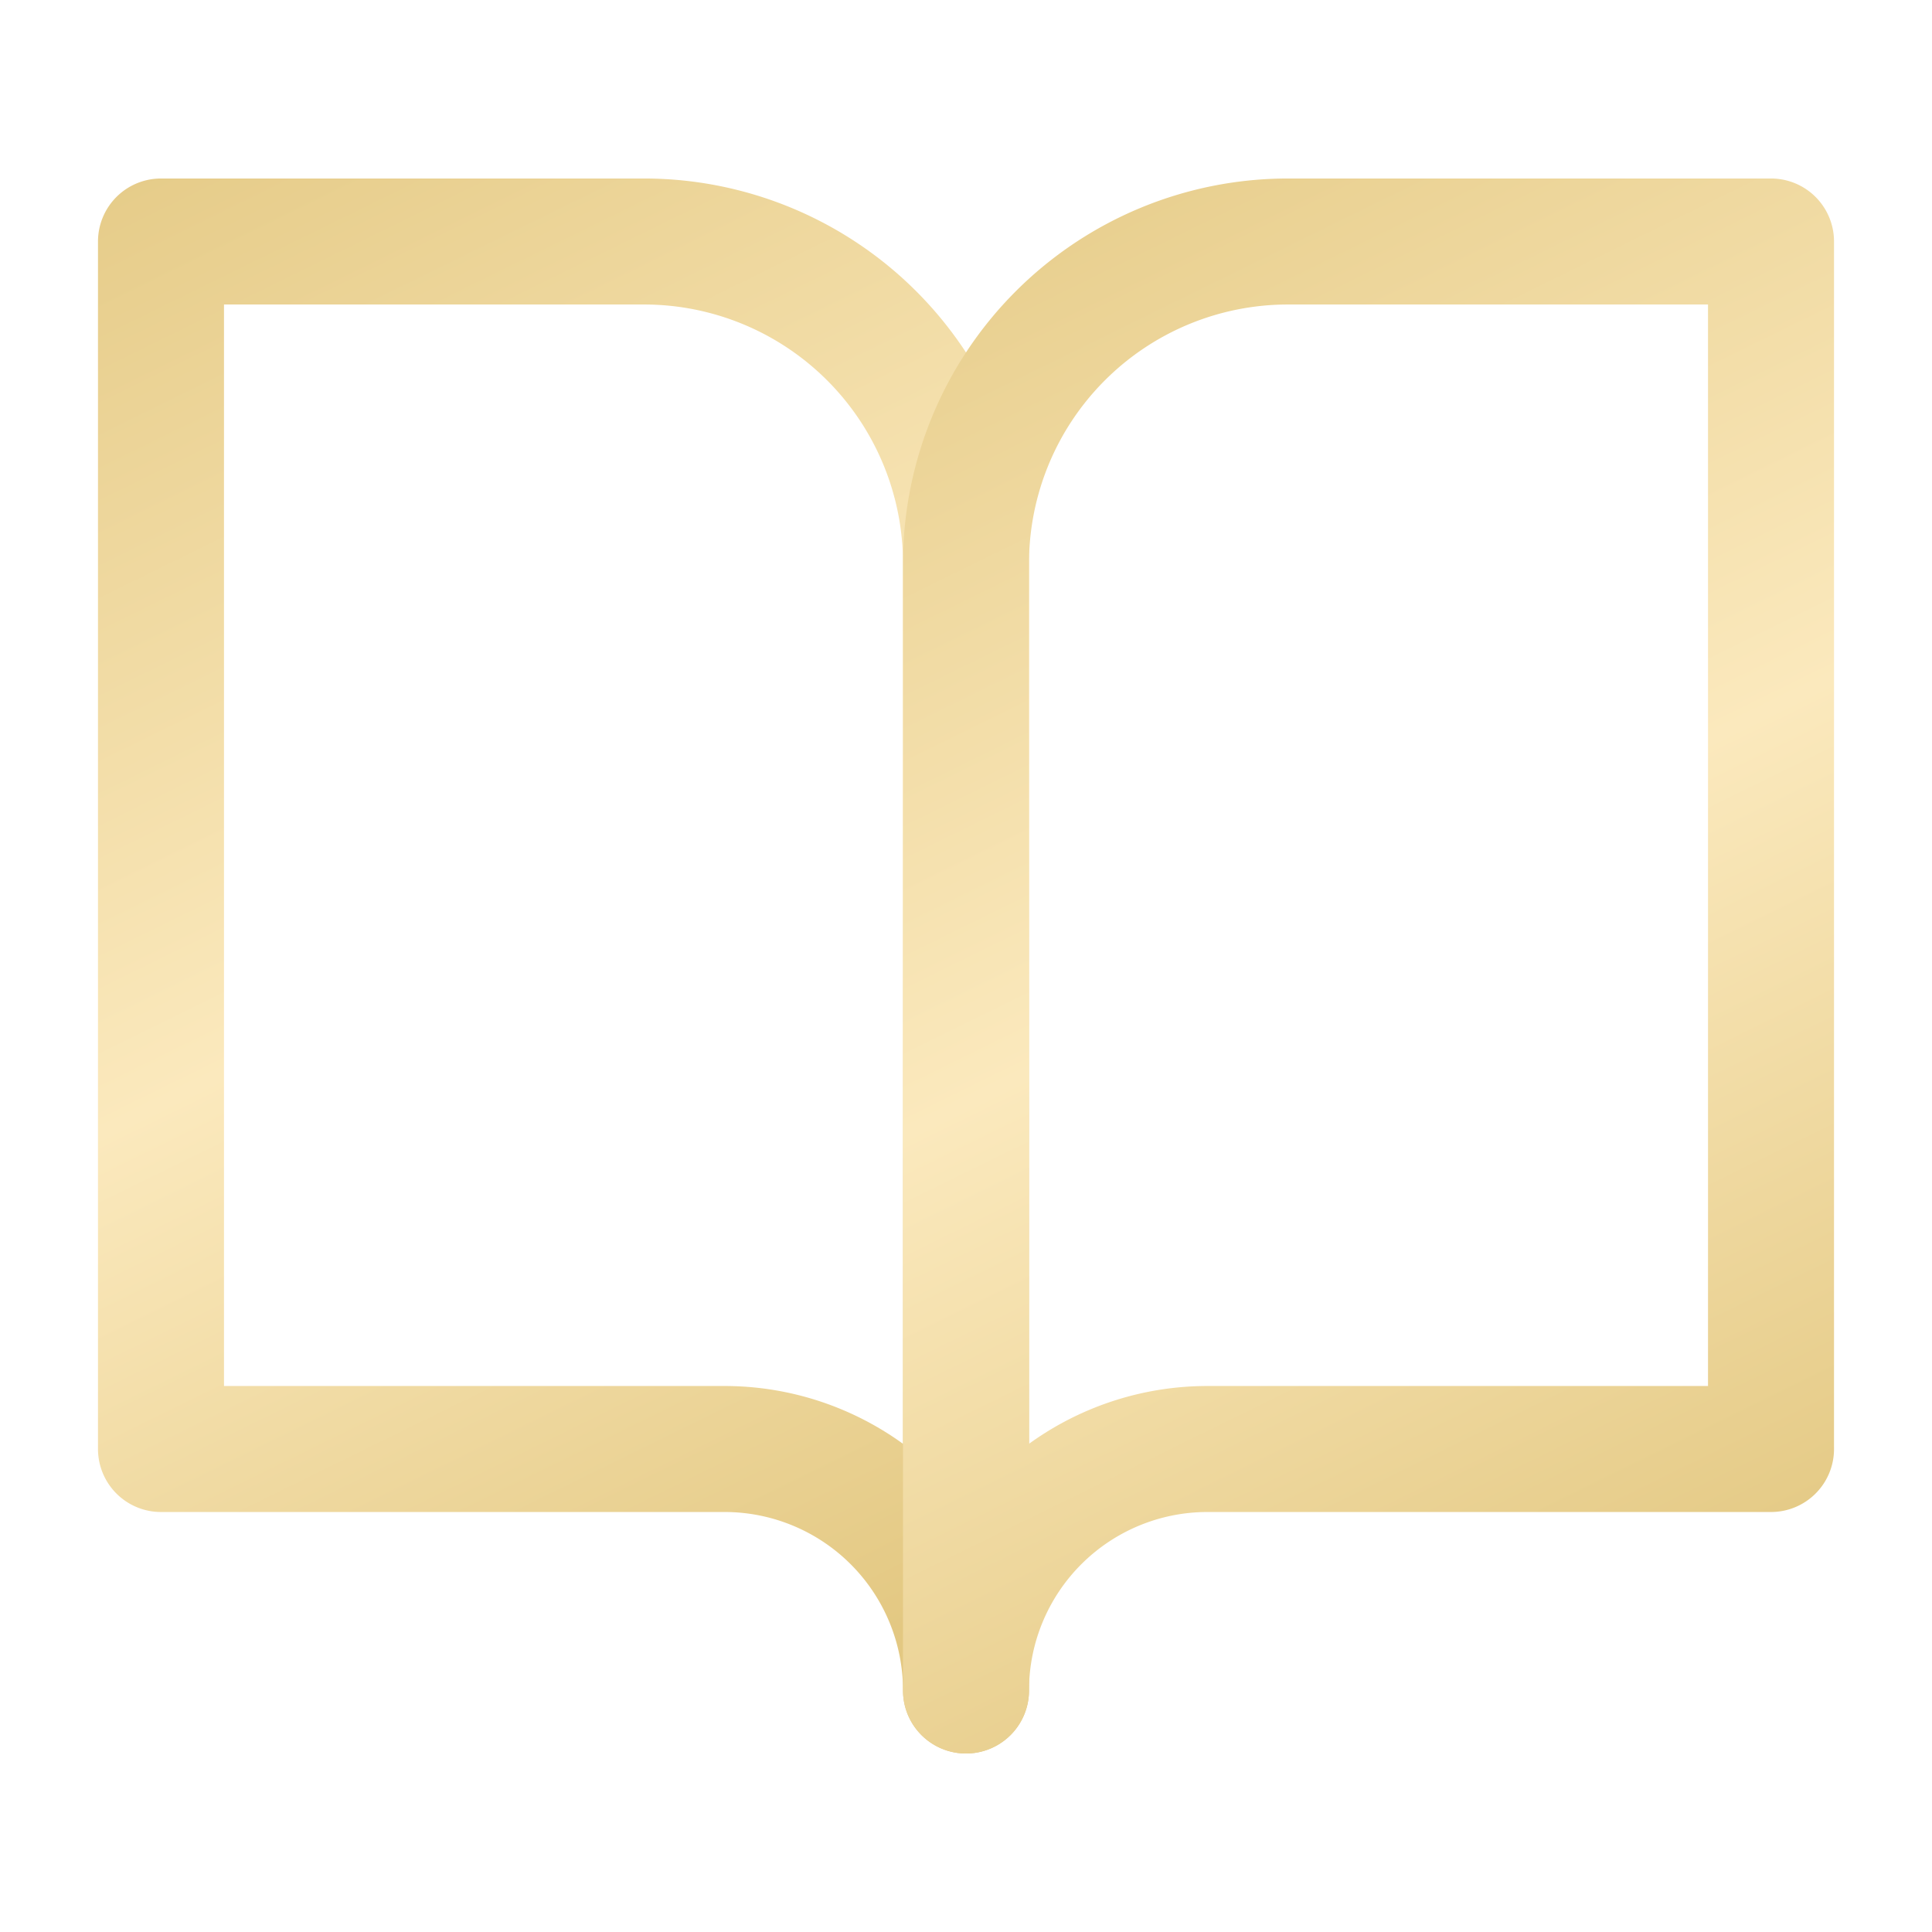
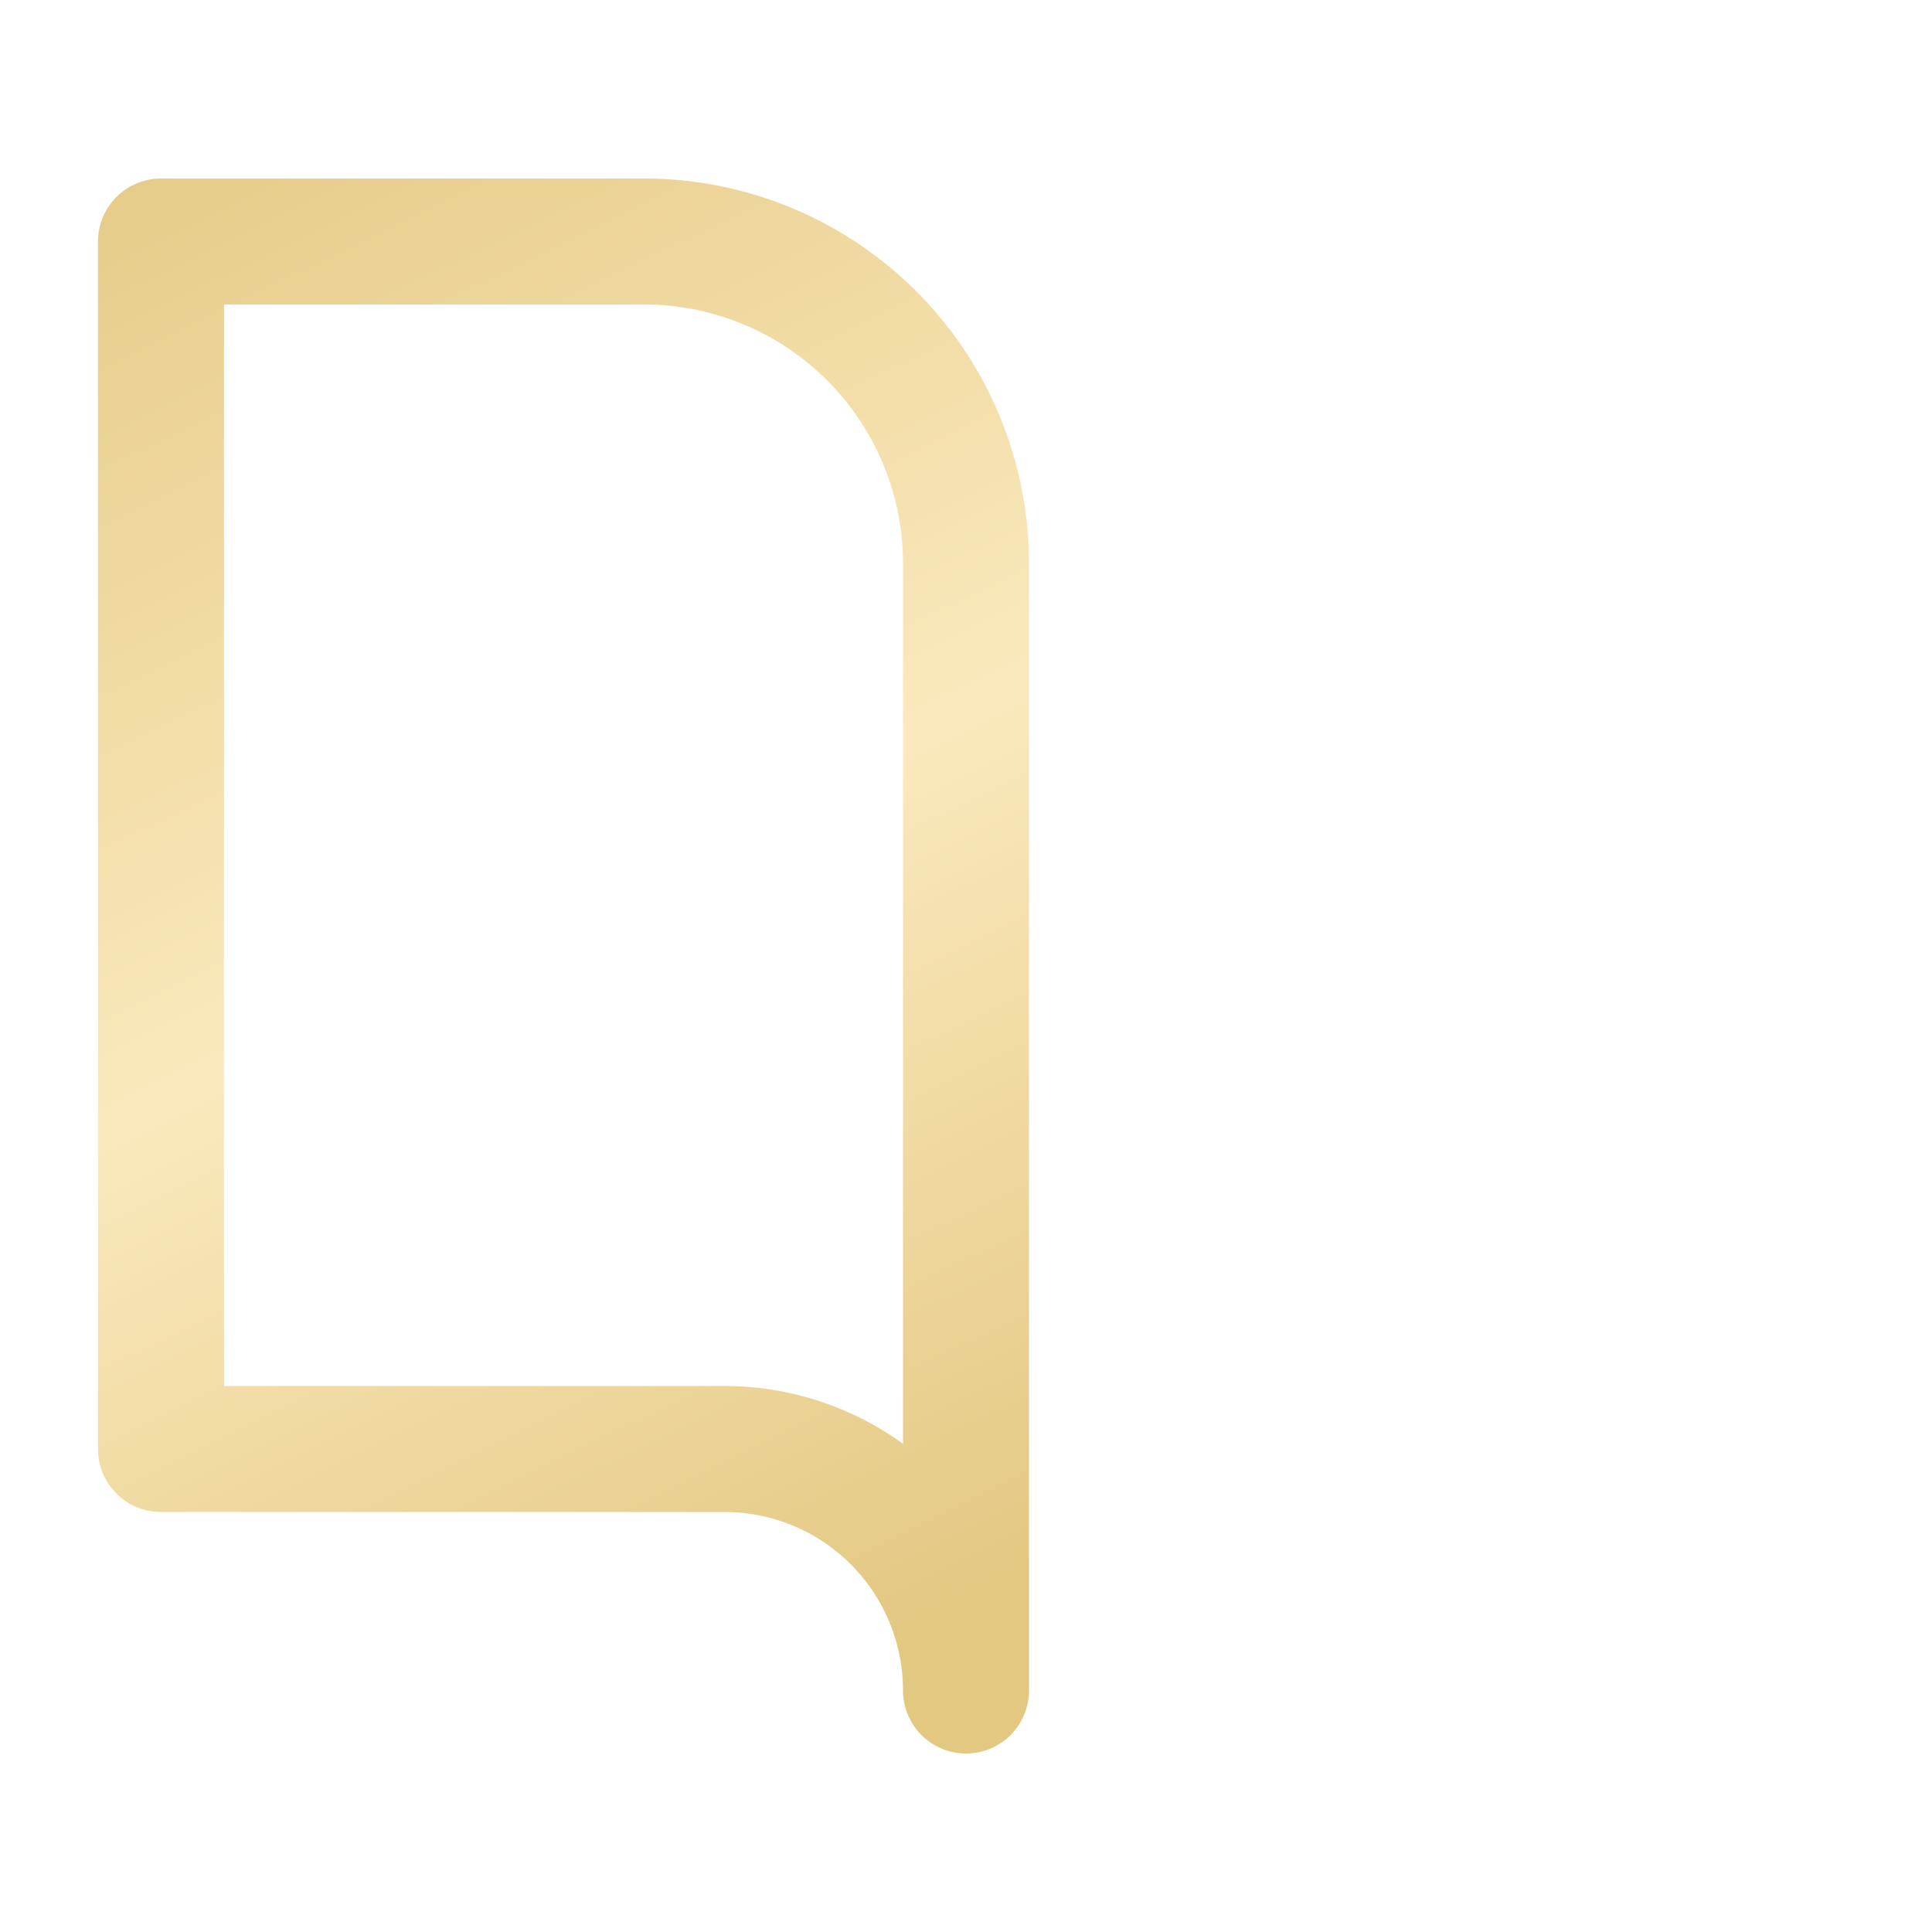
<svg xmlns="http://www.w3.org/2000/svg" width="46" height="46" fill="none">
  <path d="M3.833 5.75h11.5A7.667 7.667 0 0123 13.417V40.25a5.75 5.75 0 00-5.75-5.75H3.833V5.75z" stroke="url(#paint0_linear_80_1260)" stroke-width="3" stroke-linecap="round" stroke-linejoin="round" />
-   <path d="M42.167 5.75h-11.5A7.667 7.667 0 0023 13.417V40.25a5.75 5.75 0 015.75-5.75h13.417V5.75z" stroke="url(#paint1_linear_80_1260)" stroke-width="3" stroke-linecap="round" stroke-linejoin="round" />
  <defs>
    <linearGradient id="paint0_linear_80_1260" x1="11.5" y1="-3.044" x2="30.002" y2="34.635" gradientUnits="userSpaceOnUse">
      <stop stop-color="#E3C882" />
      <stop offset=".547" stop-color="#FBE9BD" />
      <stop offset="1" stop-color="#E3C882" />
    </linearGradient>
    <linearGradient id="paint1_linear_80_1260" x1="30.667" y1="-3.044" x2="49.169" y2="34.635" gradientUnits="userSpaceOnUse">
      <stop stop-color="#E3C882" />
      <stop offset=".547" stop-color="#FBE9BD" />
      <stop offset="1" stop-color="#E3C882" />
    </linearGradient>
  </defs>
</svg>